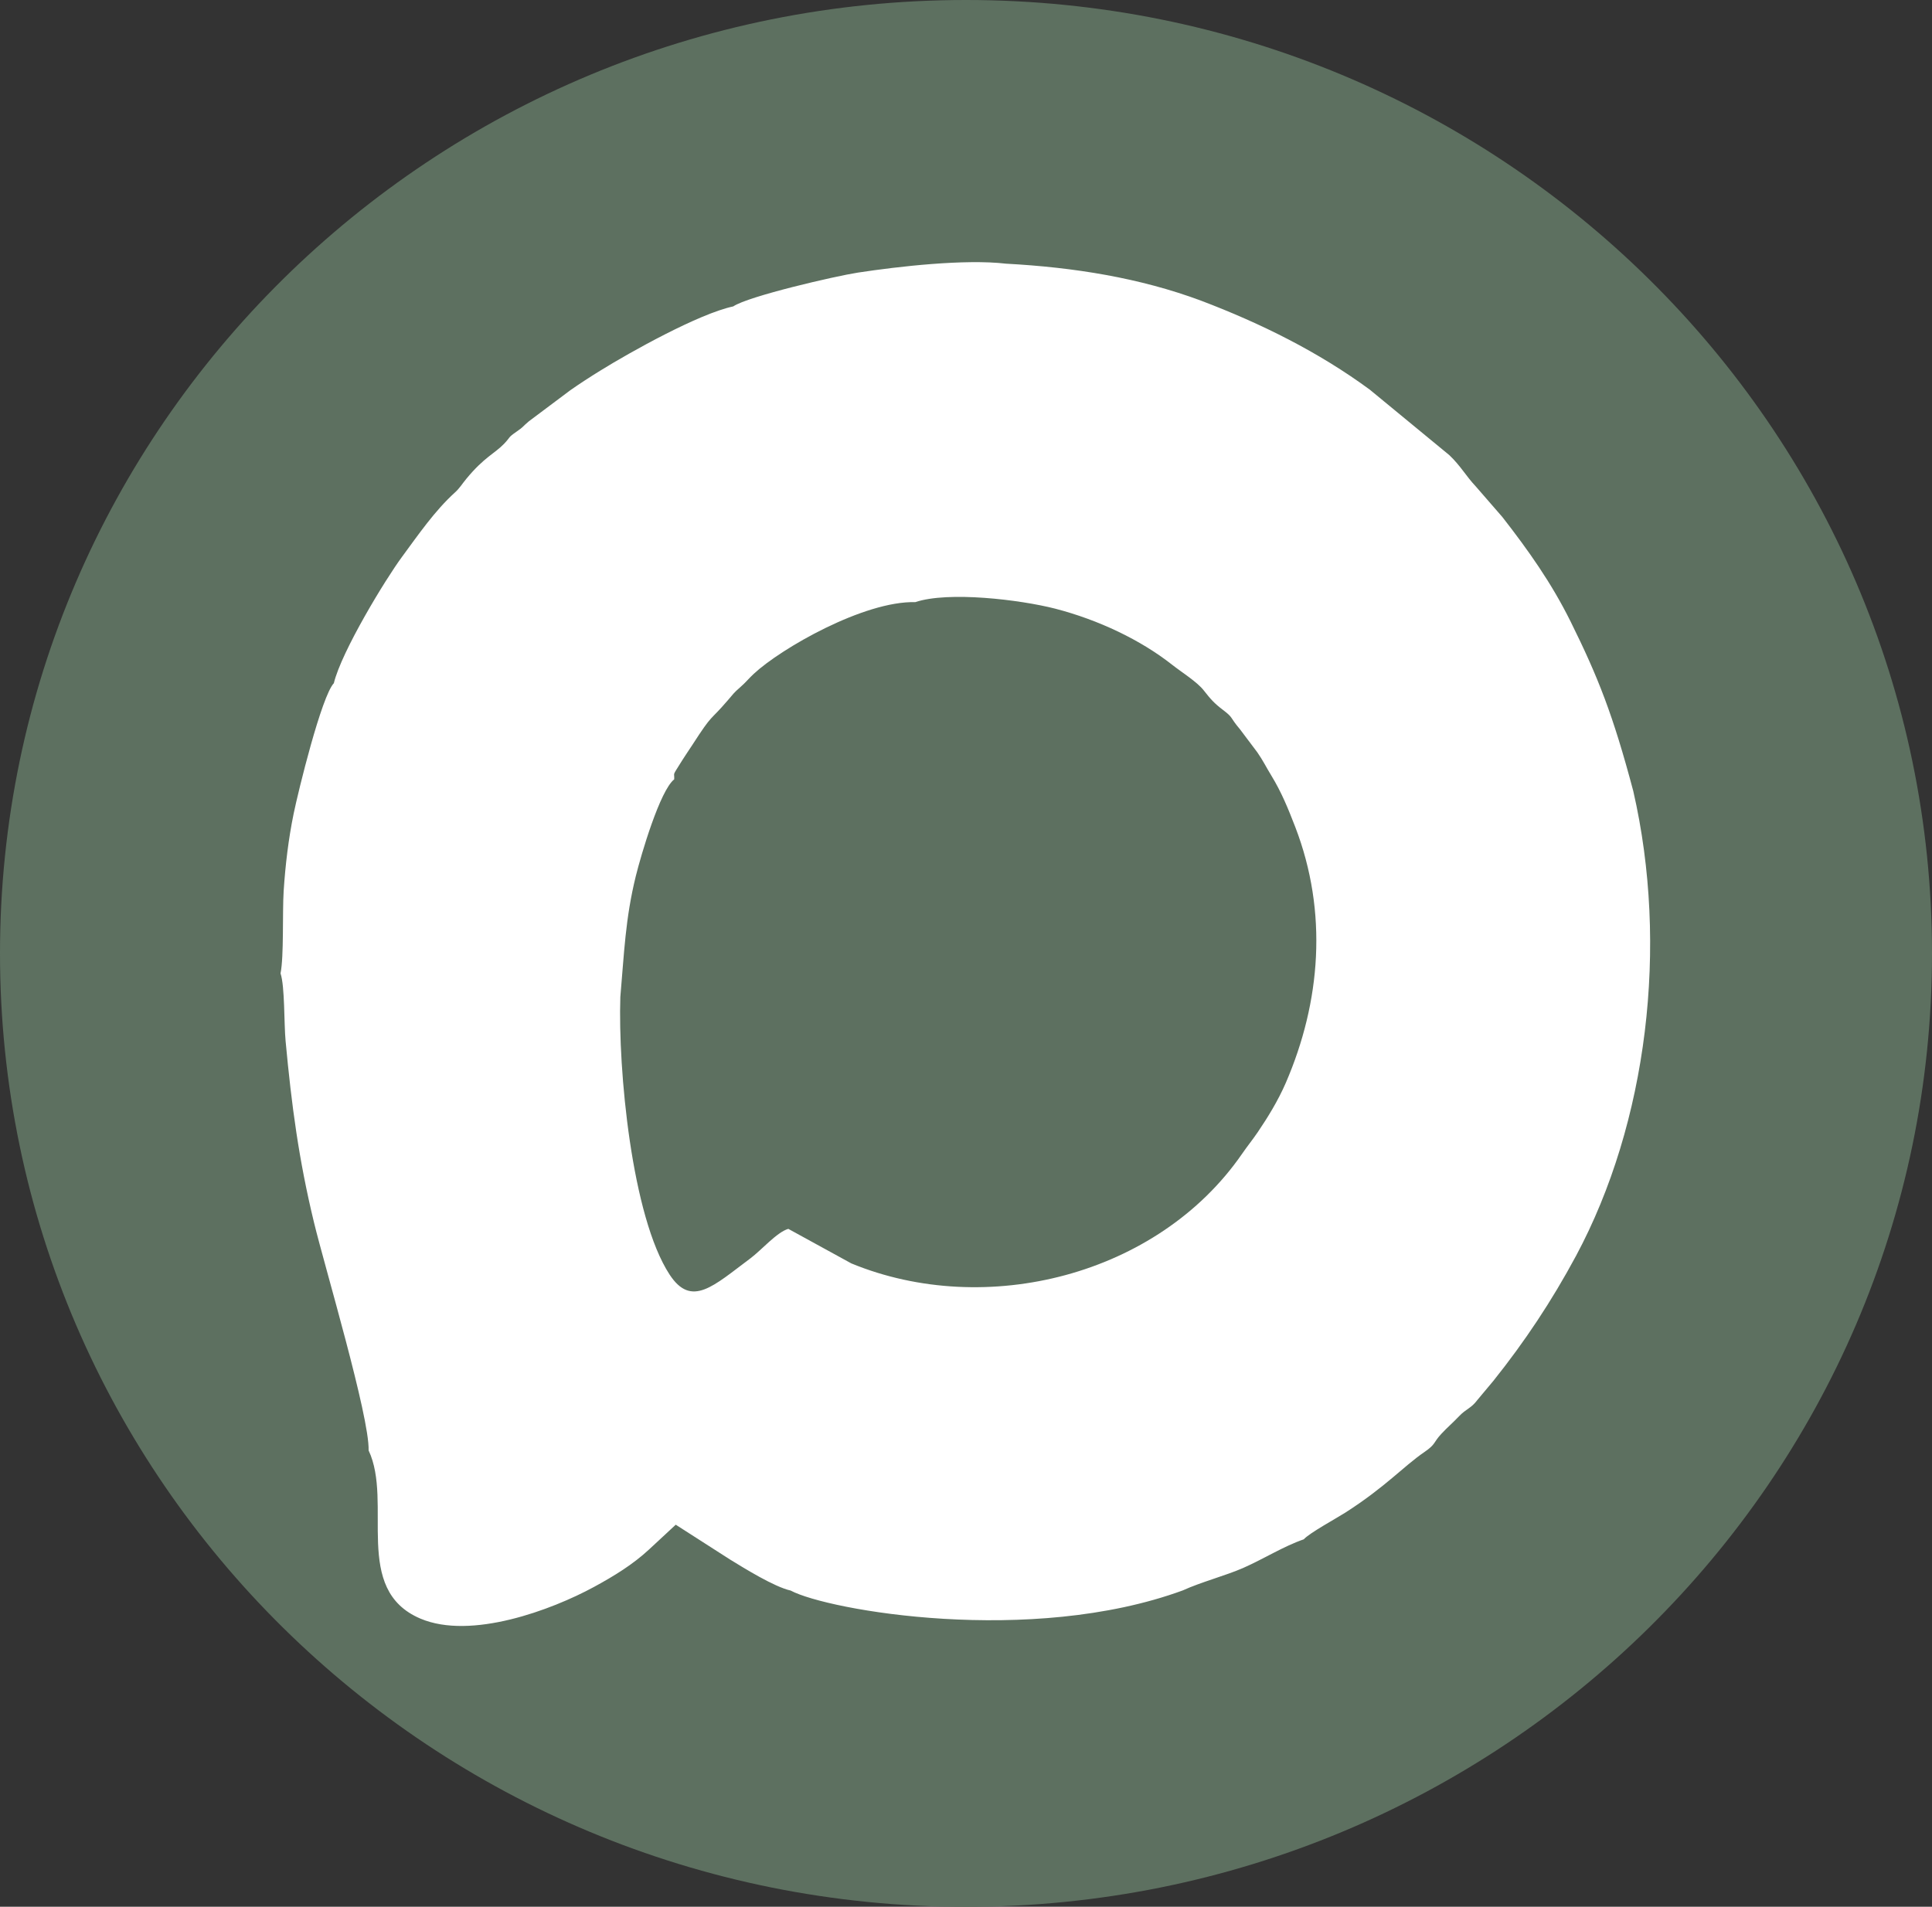
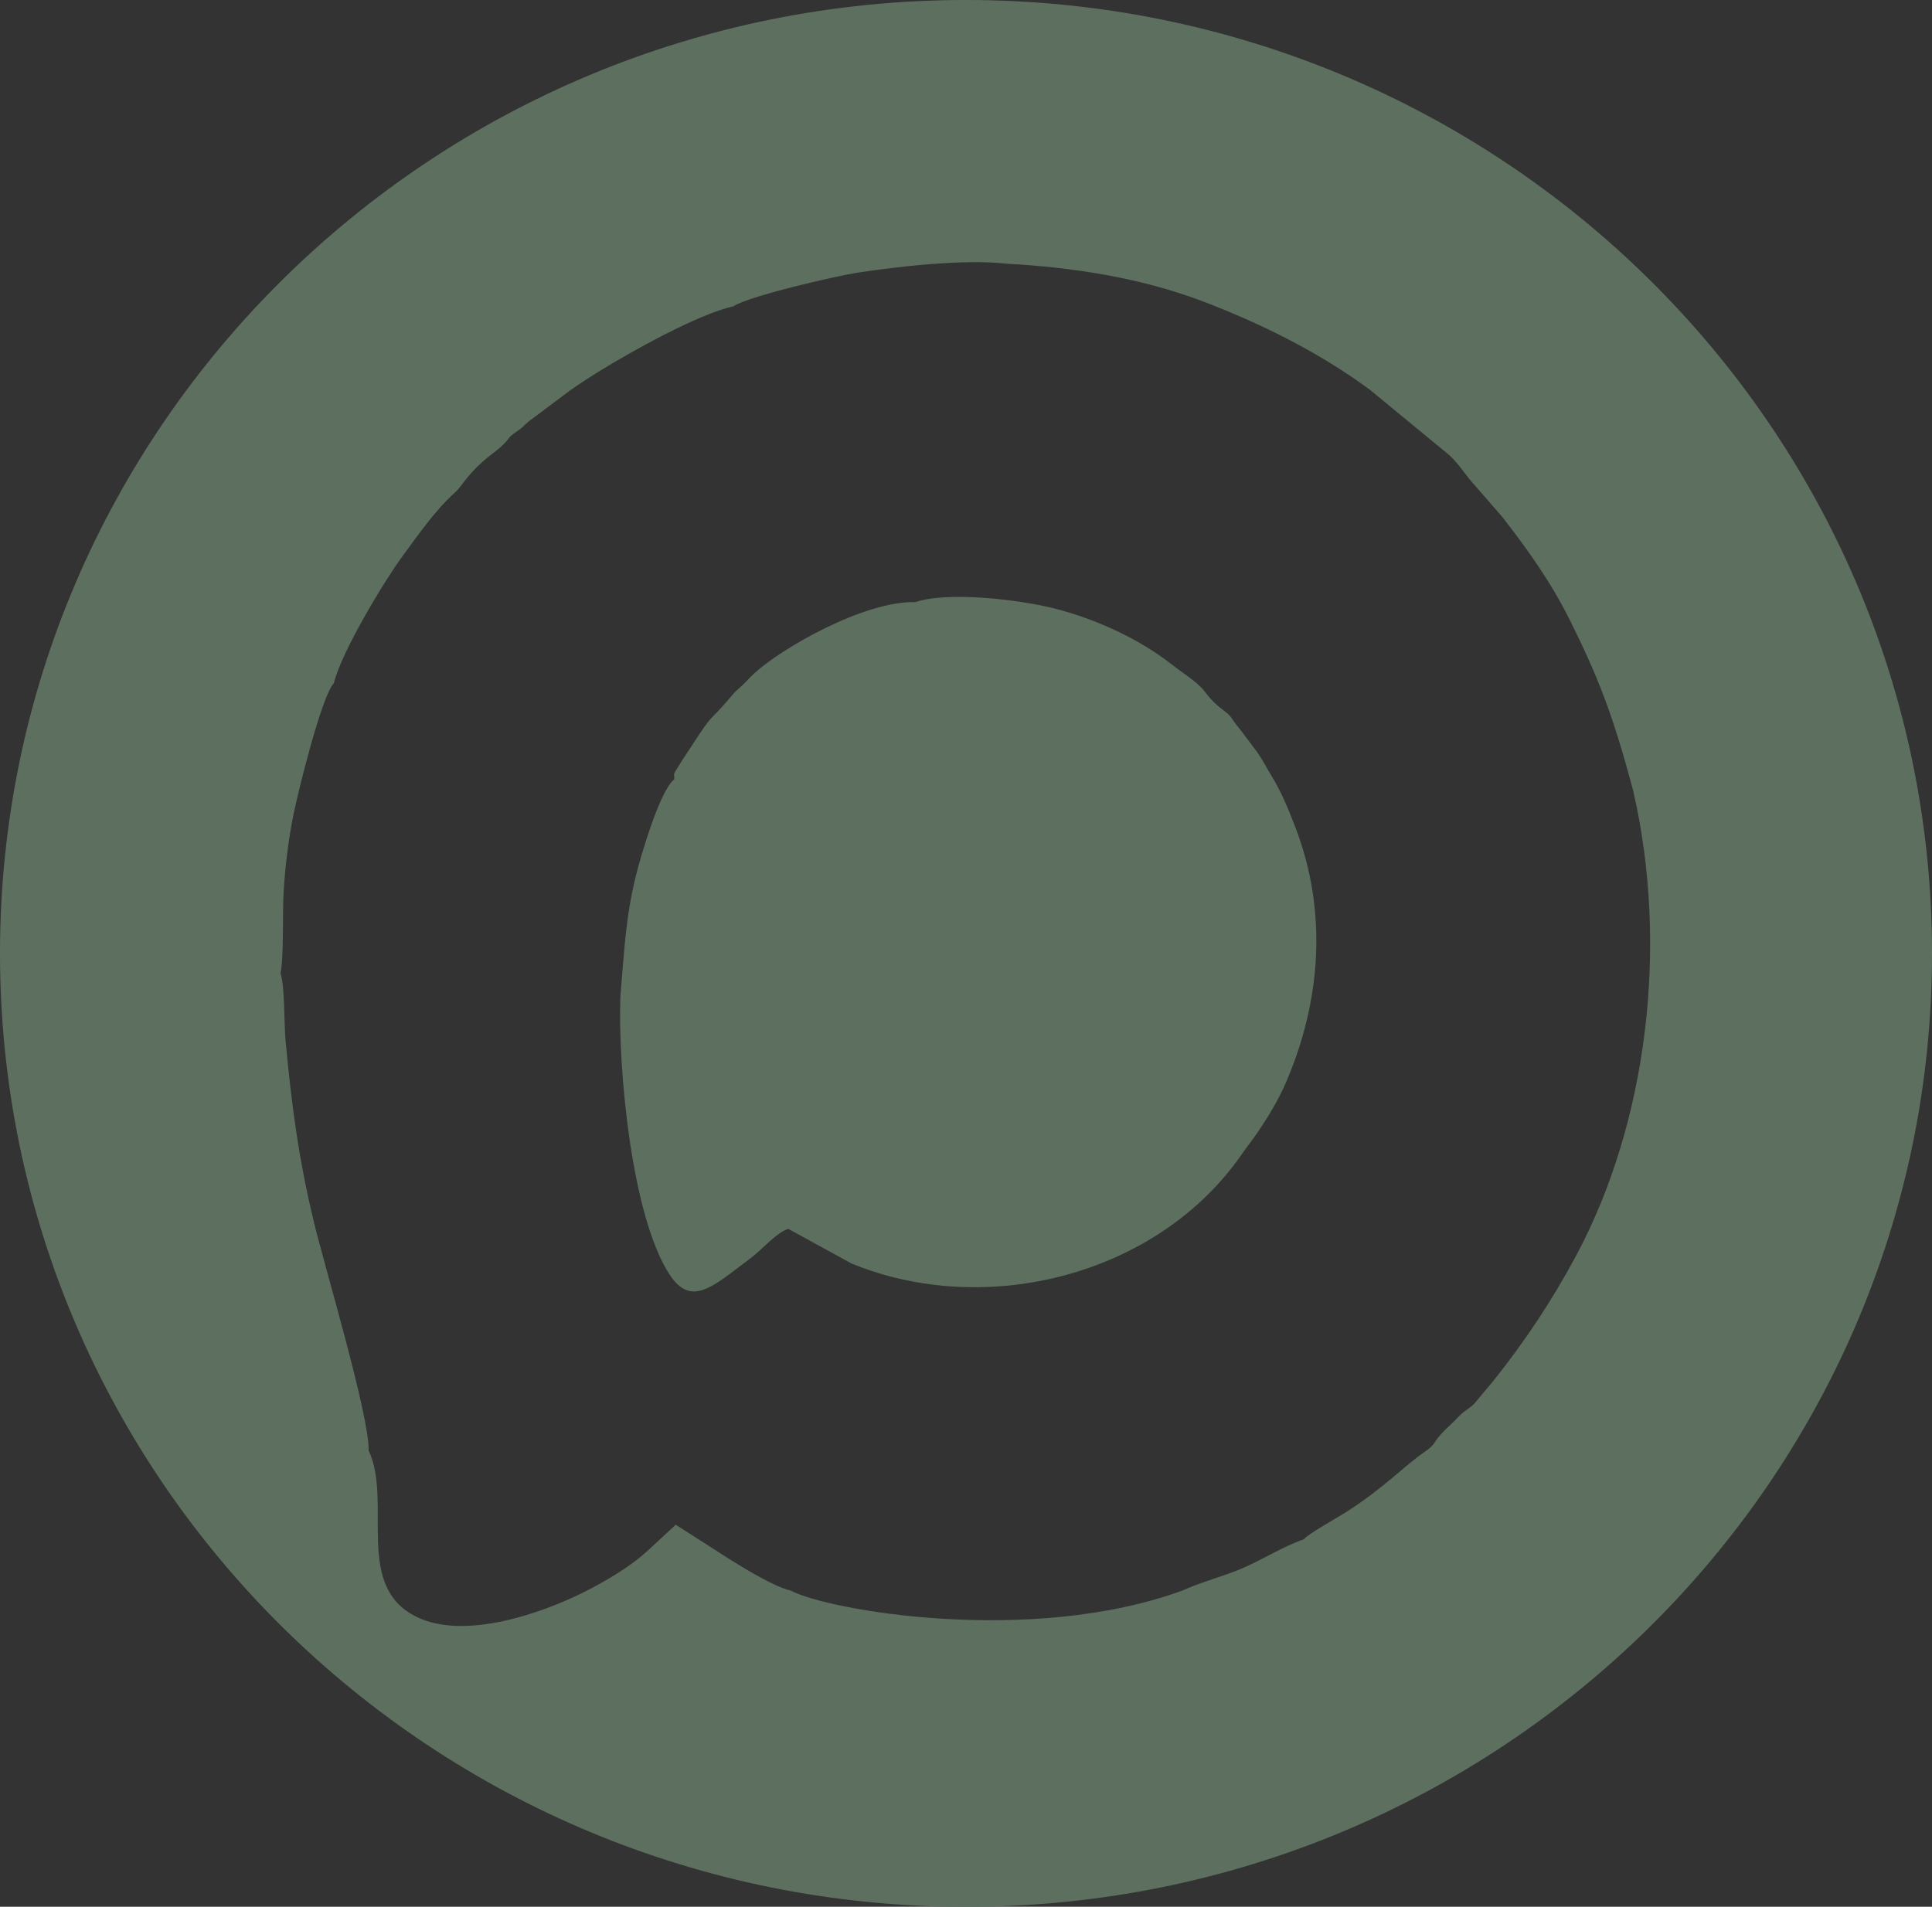
<svg xmlns="http://www.w3.org/2000/svg" viewBox="0 0 34.00 33.56" data-guides="{&quot;vertical&quot;:[],&quot;horizontal&quot;:[]}">
  <rect x="0" y="0" width="34.00" height="33.56" fill="#333333" stroke="none" />
  <defs />
-   <ellipse fill="#ffffff" fill-opacity="1" stroke="" stroke-opacity="0" stroke-width="0" id="tSvg89aa67f265" title="Ellipse 1" cx="17.078" cy="17" rx="16" ry="16" style="transform: rotate(0deg); transform-origin: 17.078px 17px;" />
  <path fill="rgb(93, 112, 96)" stroke="none" fill-opacity="1" stroke-width="1" stroke-opacity="1" clip-rule="evenodd" fill-rule="evenodd" text-rendering="geometricprecision" class="fil0" id="tSvgfd9a1f2567" title="Path 1" d="M28.743 13.924C29.369 16.651 28.992 19.761 27.735 22.105C27.306 22.903 26.833 23.613 26.282 24.303C26.188 24.415 26.095 24.527 26.001 24.639C25.887 24.792 25.805 24.792 25.676 24.928C25.566 25.044 25.469 25.125 25.366 25.236C25.219 25.394 25.272 25.416 25.07 25.555C24.695 25.811 24.391 26.165 23.676 26.623C23.531 26.716 23.037 26.986 22.945 27.093C22.588 27.216 22.242 27.437 21.874 27.599C21.57 27.732 21.127 27.849 20.814 27.993C18.136 28.973 14.568 28.344 13.914 27.995C13.626 27.931 13.097 27.602 12.846 27.448C12.528 27.244 12.21 27.04 11.892 26.836C11.734 26.982 11.577 27.128 11.42 27.274C11.138 27.535 10.813 27.736 10.452 27.932C9.709 28.336 8.29 28.867 7.399 28.489C6.193 27.976 6.92 26.446 6.487 25.529C6.505 24.936 5.712 22.288 5.526 21.517C5.258 20.411 5.131 19.454 5.026 18.323C4.997 18.017 5.014 17.362 4.937 17.132C4.998 16.832 4.968 16.062 4.992 15.682C5.022 15.224 5.076 14.768 5.168 14.32C5.249 13.925 5.658 12.255 5.875 12.025C6.011 11.463 6.786 10.192 7.074 9.802C7.364 9.408 7.653 8.988 8.006 8.668C8.09 8.592 8.131 8.519 8.207 8.427C8.521 8.046 8.708 7.981 8.869 7.813C8.994 7.683 8.928 7.71 9.091 7.597C9.222 7.507 9.183 7.52 9.306 7.416C9.55 7.234 9.793 7.051 10.036 6.869C10.2 6.754 10.383 6.635 10.568 6.521C11.093 6.196 12.297 5.522 12.904 5.393C13.166 5.214 14.707 4.858 15.098 4.798C15.814 4.689 16.983 4.556 17.705 4.641C18.897 4.705 20.059 4.89 21.139 5.293C22.19 5.692 23.207 6.196 24.107 6.859C24.573 7.243 25.04 7.627 25.506 8.011C25.706 8.201 25.799 8.379 25.97 8.56C26.127 8.74 26.283 8.921 26.44 9.101C26.898 9.689 27.303 10.26 27.639 10.938C28.123 11.915 28.387 12.582 28.743 13.924C28.743 13.924 28.743 13.924 28.743 13.924ZM17 0C26.389 0 34 7.513 34 16.781C34 26.049 26.389 33.562 17 33.562C7.611 33.562 0 26.049 0 16.781C0 7.513 7.611 0 17 0ZM10.917 17.547C10.875 18.818 11.115 21.411 11.784 22.434C12.17 23.023 12.557 22.632 13.206 22.148C13.399 22.004 13.673 21.686 13.873 21.629C14.243 21.832 14.613 22.034 14.982 22.237C17.35 23.212 20.376 22.451 21.855 20.313C21.95 20.175 22.04 20.065 22.133 19.929C22.308 19.671 22.491 19.375 22.628 19.059C23.243 17.635 23.372 16.059 22.795 14.557C22.665 14.22 22.549 13.939 22.376 13.655C22.28 13.499 22.23 13.39 22.127 13.242C22.026 13.107 21.925 12.973 21.824 12.839C21.624 12.602 21.719 12.645 21.513 12.488C21.371 12.38 21.304 12.305 21.186 12.154C21.068 12.001 20.797 11.834 20.626 11.699C20.072 11.263 19.334 10.911 18.57 10.713C17.949 10.554 16.686 10.403 16.108 10.598C15.206 10.575 13.748 11.411 13.266 11.859C13.169 11.949 13.128 12.008 13.023 12.099C12.914 12.193 12.899 12.22 12.808 12.326C12.474 12.716 12.558 12.532 12.183 13.113C12.133 13.191 12.062 13.292 12.008 13.379C11.817 13.687 11.872 13.575 11.865 13.717C11.615 13.913 11.283 15.04 11.189 15.421C11.004 16.173 10.985 16.771 10.917 17.547Z" />
</svg>